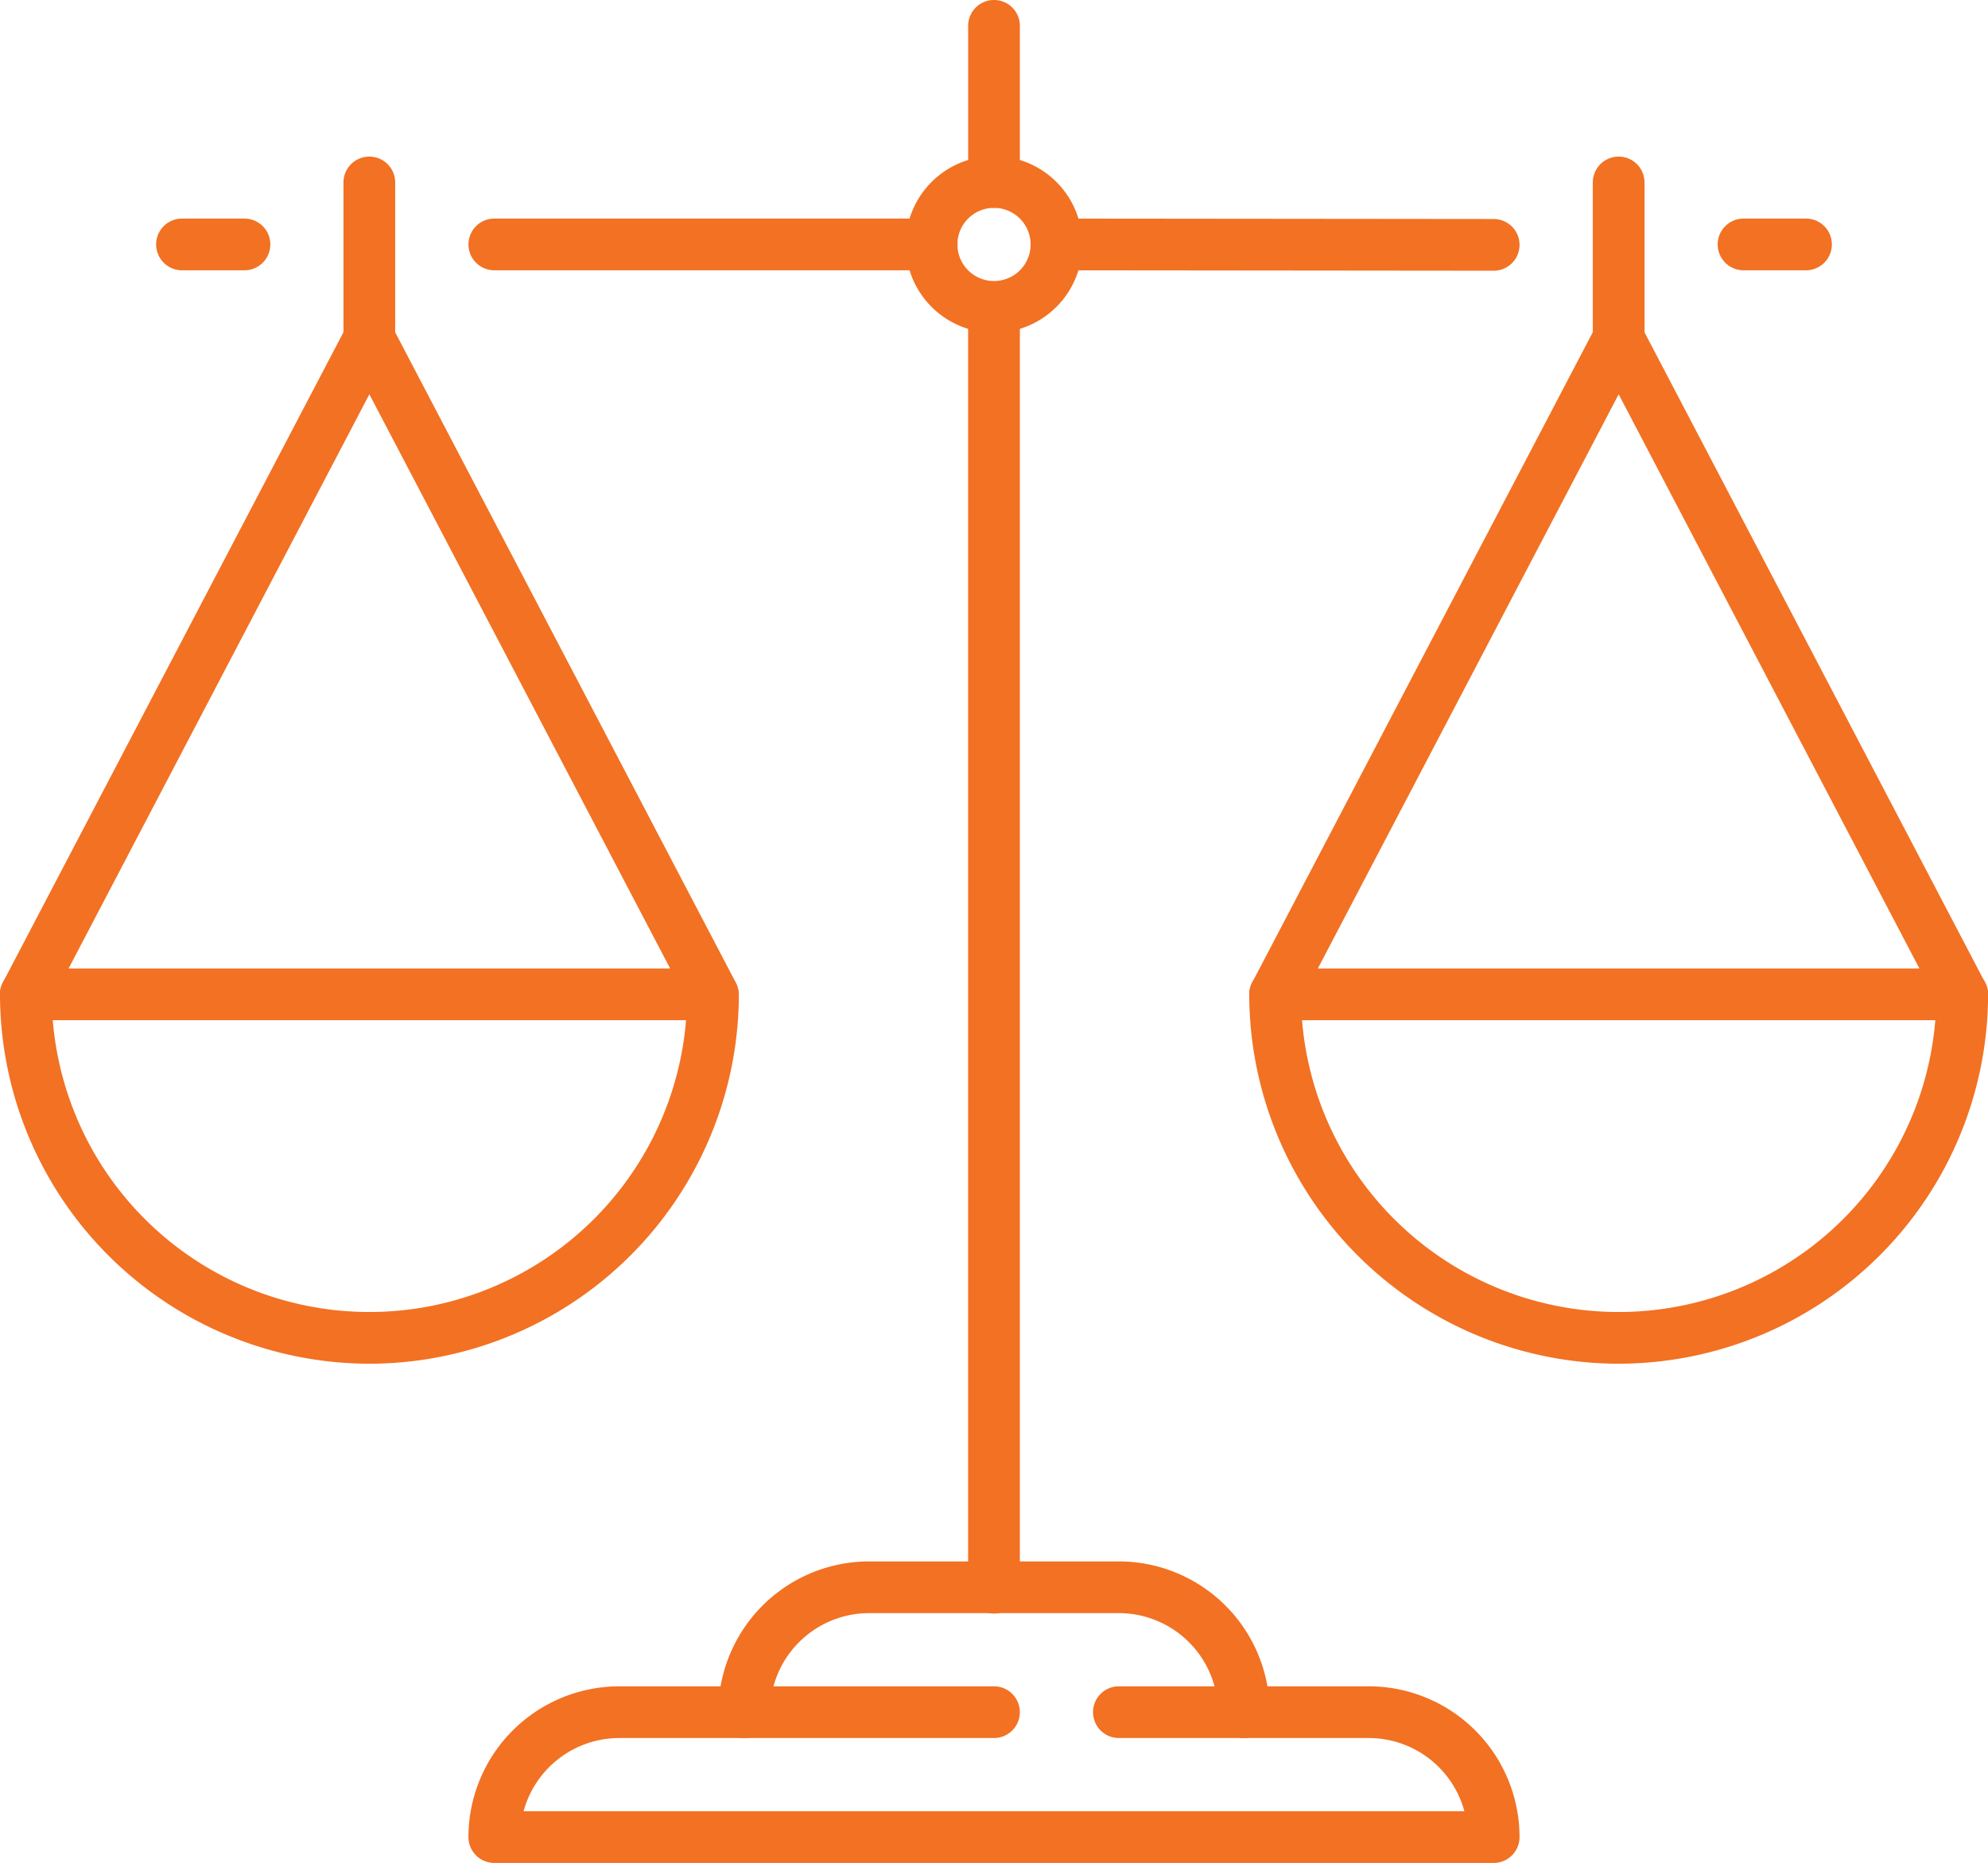
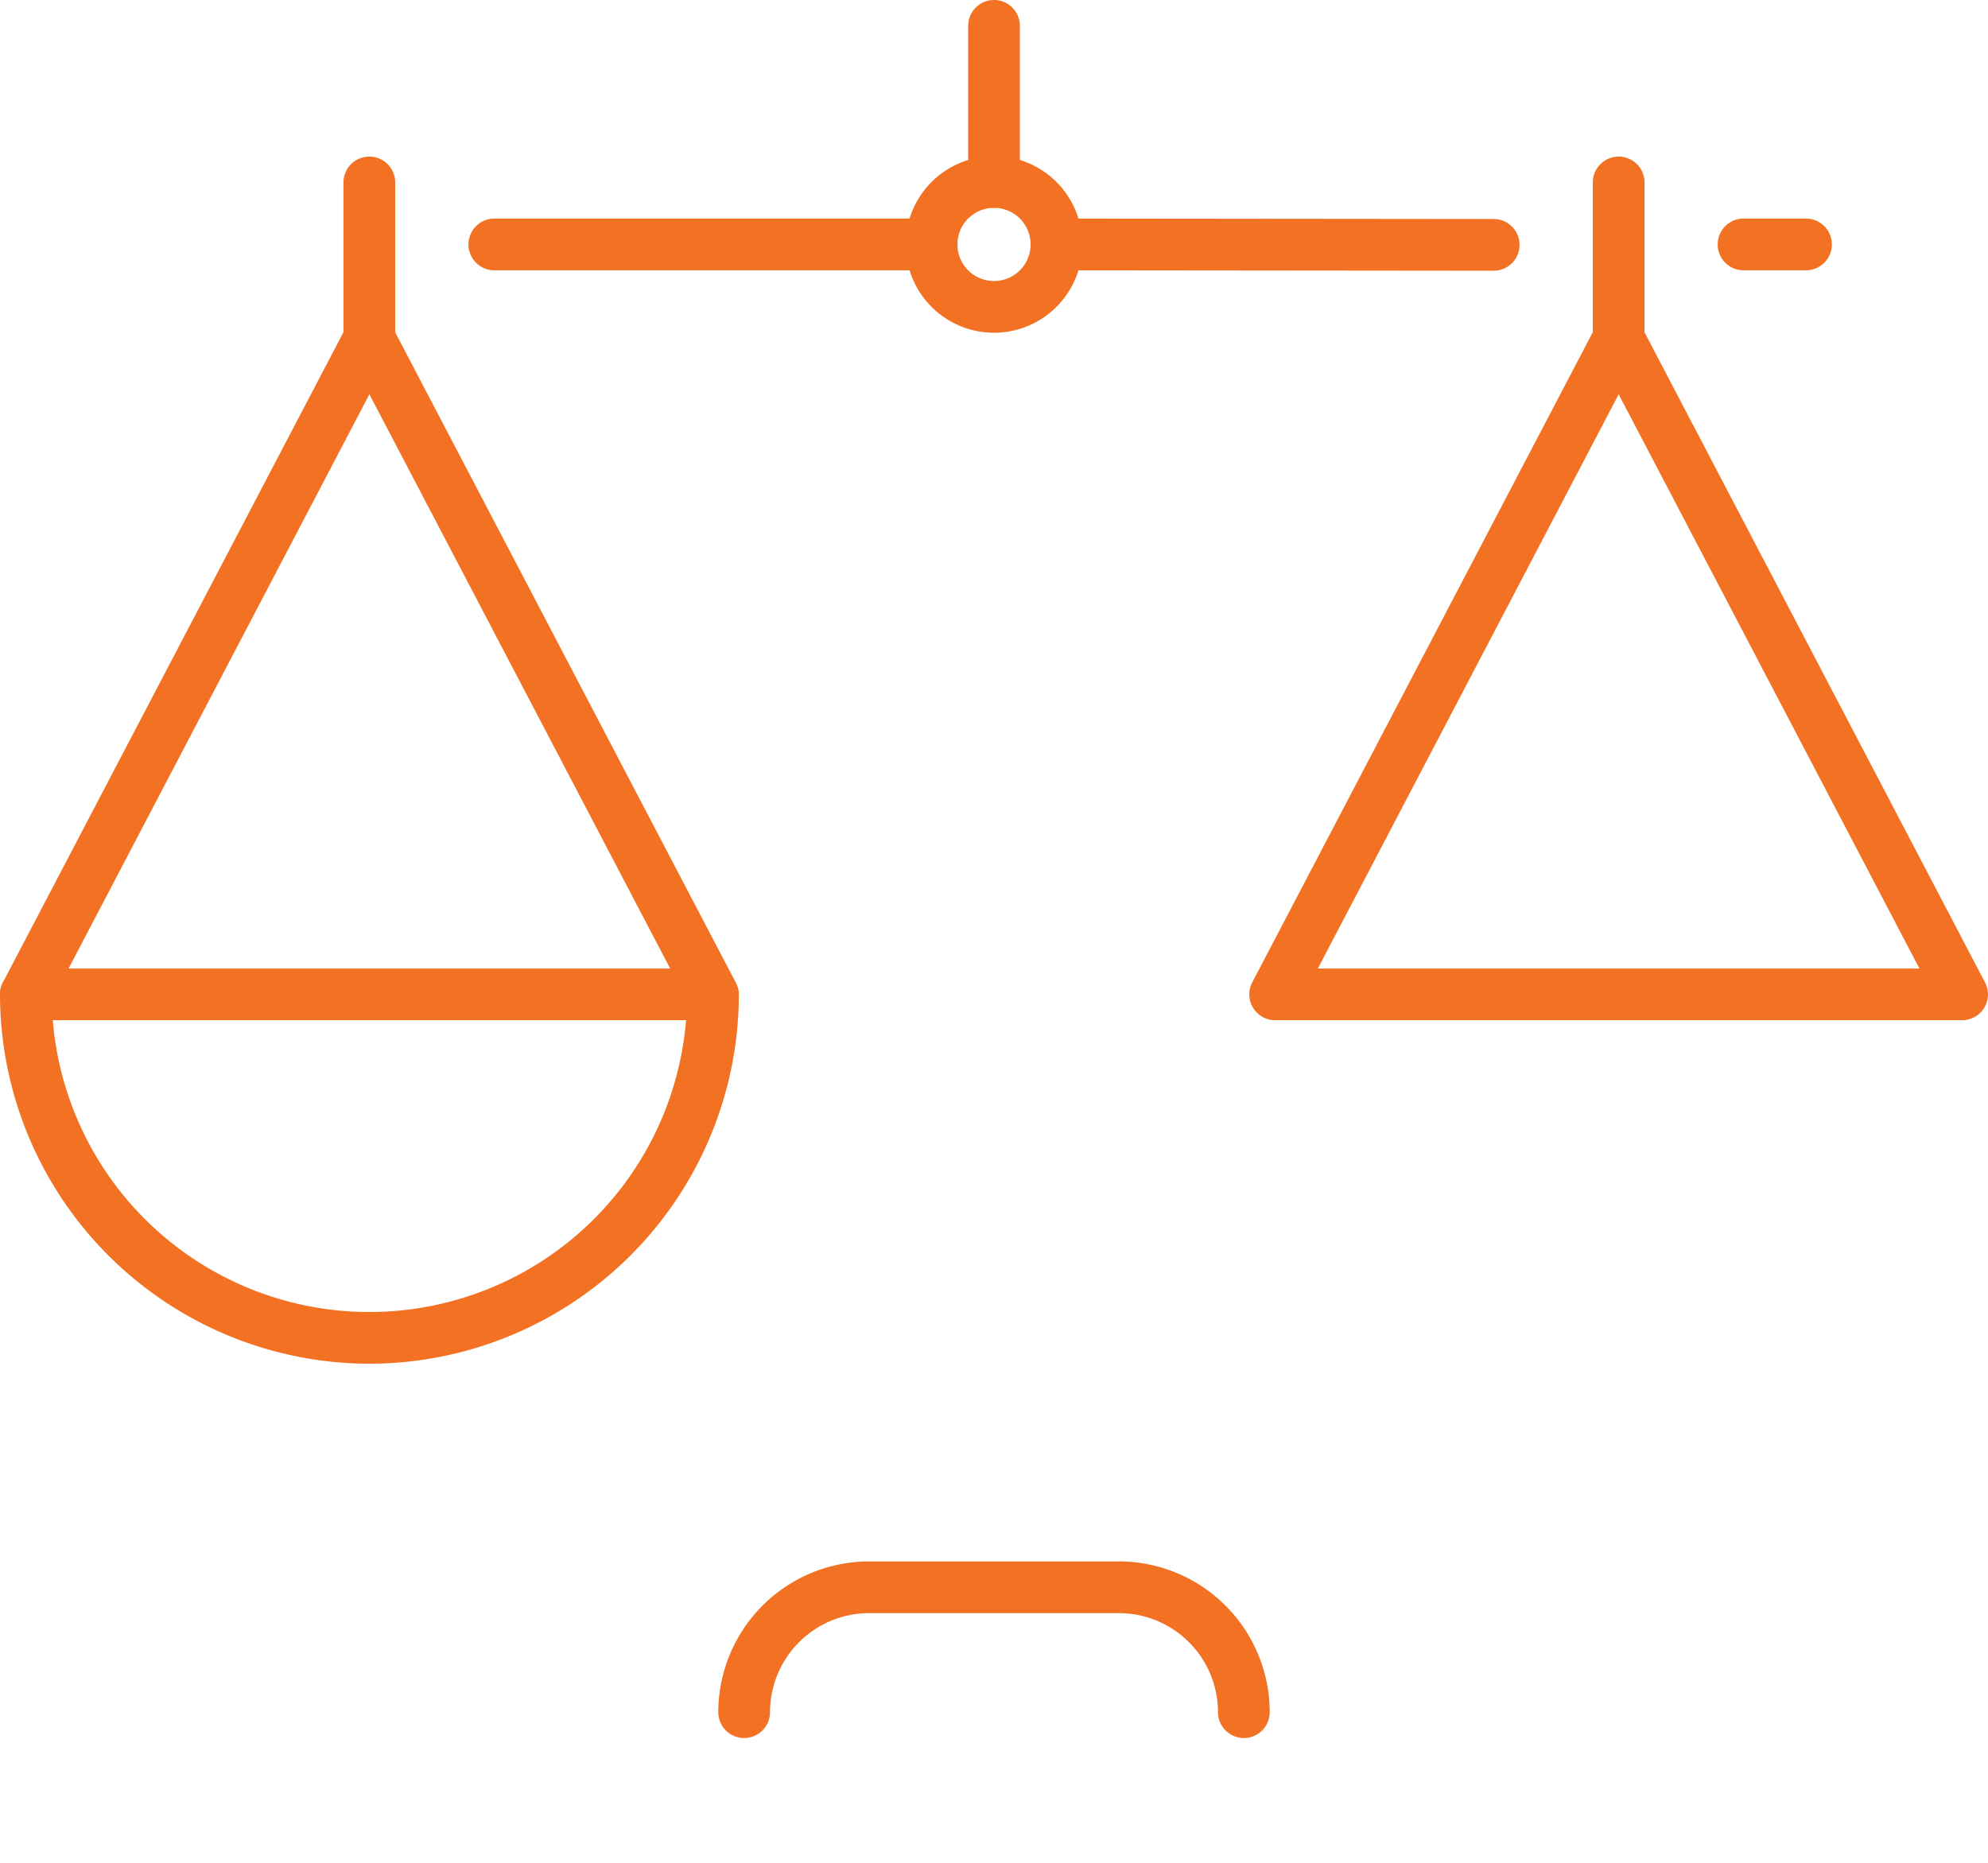
<svg xmlns="http://www.w3.org/2000/svg" width="50.355" height="47.191" viewBox="0 0 50.355 47.191">
  <defs>
    <clipPath id="a">
      <rect width="50.355" height="47.191" transform="translate(0 0)" fill="#f27123" />
    </clipPath>
  </defs>
  <g transform="translate(0 0)">
    <g clip-path="url(#a)">
-       <path d="M25.177,40.874a.655.655,0,0,1-.655-.655V7.774a.656.656,0,0,1,1.311,0V40.219a.656.656,0,0,1-.656.655" fill="#f27123" />
      <path d="M41,9.232a.655.655,0,0,1-.655-.655V4.622a.655.655,0,1,1,1.31,0V8.577A.655.655,0,0,1,41,9.232" fill="#f27123" />
-       <path d="M41,34.545a9.368,9.368,0,0,1-9.357-9.357.655.655,0,0,1,1.31,0,8.047,8.047,0,1,0,16.094,0,.655.655,0,0,1,1.31,0A9.368,9.368,0,0,1,41,34.545" fill="#f27123" />
      <path d="M49.7,25.844H32.3a.655.655,0,0,1-.581-.959l8.7-16.612a.655.655,0,0,1,1.16,0l8.7,16.612a.655.655,0,0,1-.58.959M33.38,24.534H48.618L41,9.988Z" fill="#f27123" />
      <path d="M9.356,9.232A.655.655,0,0,1,8.7,8.577V4.622a.655.655,0,1,1,1.31,0V8.577a.654.654,0,0,1-.655.655" fill="#f27123" />
      <path d="M9.356,34.545A9.368,9.368,0,0,1,0,25.188a.655.655,0,0,1,1.31,0,8.047,8.047,0,1,0,16.094,0,.656.656,0,0,1,1.311,0,9.368,9.368,0,0,1-9.358,9.357" fill="#f27123" />
      <path d="M18.058,25.844H.655a.655.655,0,0,1-.581-.959l8.7-16.612a.655.655,0,0,1,1.16,0l8.7,16.612a.655.655,0,0,1-.58.959M1.737,24.534H16.975L9.356,9.988Z" fill="#f27123" />
      <path d="M25.178,5.265a.655.655,0,0,1-.655-.655V.655a.655.655,0,1,1,1.31,0V4.61a.655.655,0,0,1-.655.655" fill="#f27123" />
      <path d="M37.834,6.858h0L26.759,6.847a.655.655,0,1,1,0-1.31h0l11.075.011a.655.655,0,0,1,0,1.31" fill="#f27123" />
      <path d="M45.745,6.847H44.163a.655.655,0,0,1,0-1.31h1.582a.655.655,0,1,1,0,1.31" fill="#f27123" />
      <path d="M23.6,6.847H12.521a.655.655,0,0,1,0-1.31H23.6a.655.655,0,0,1,0,1.31" fill="#f27123" />
-       <path d="M6.192,6.847H4.61a.655.655,0,1,1,0-1.31H6.192a.655.655,0,1,1,0,1.31" fill="#f27123" />
      <path d="M25.178,8.429a2.237,2.237,0,1,1,2.237-2.237,2.239,2.239,0,0,1-2.237,2.237m0-3.164a.927.927,0,1,0,.927.927.928.928,0,0,0-.927-.927" fill="#f27123" />
      <path d="M31.506,44.027a.655.655,0,0,1-.655-.655,2.512,2.512,0,0,0-2.509-2.509H22.014a2.512,2.512,0,0,0-2.51,2.509.655.655,0,0,1-1.31,0,3.824,3.824,0,0,1,3.82-3.819h6.328a3.823,3.823,0,0,1,3.819,3.819.655.655,0,0,1-.655.655" fill="#f27123" />
-       <path d="M37.834,47.191H12.521a.656.656,0,0,1-.656-.655,3.825,3.825,0,0,1,3.82-3.819h9.492a.655.655,0,1,1,0,1.31H15.685a2.514,2.514,0,0,0-2.423,1.854h23.83a2.511,2.511,0,0,0-2.422-1.854H28.341a.655.655,0,0,1,0-1.31H34.67a3.822,3.822,0,0,1,3.819,3.819.655.655,0,0,1-.655.655" fill="#f27123" />
    </g>
  </g>
</svg>